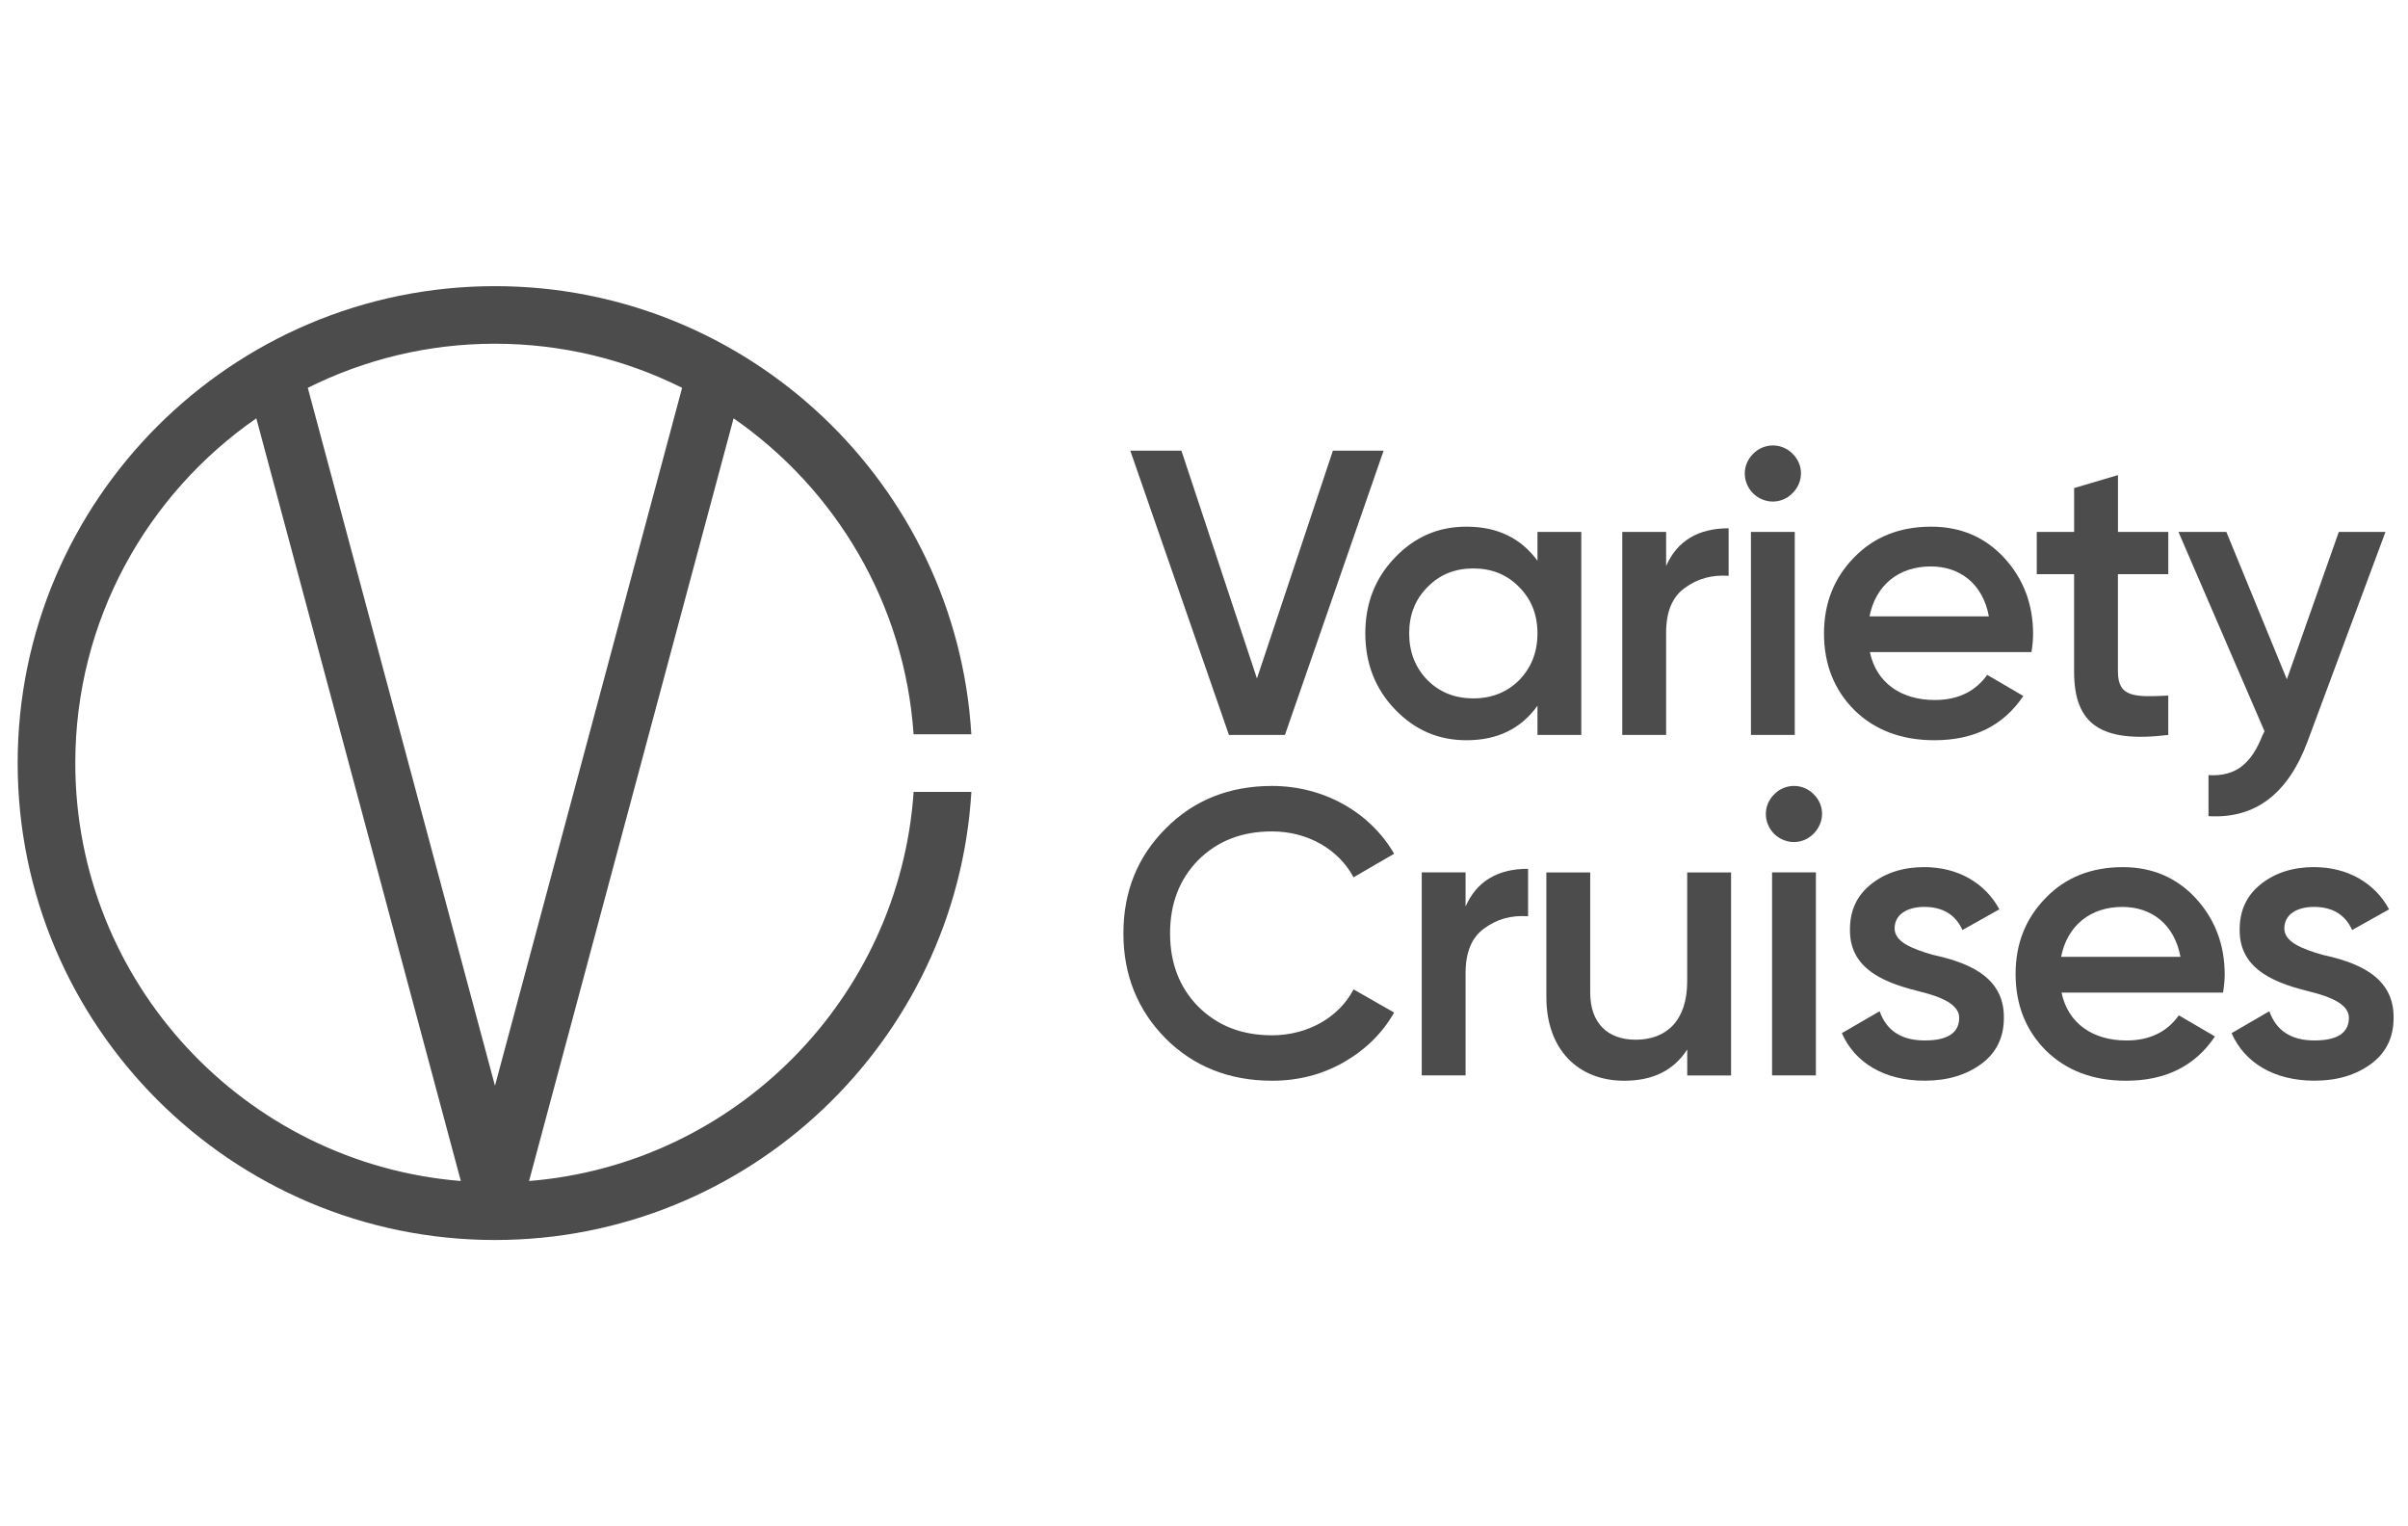
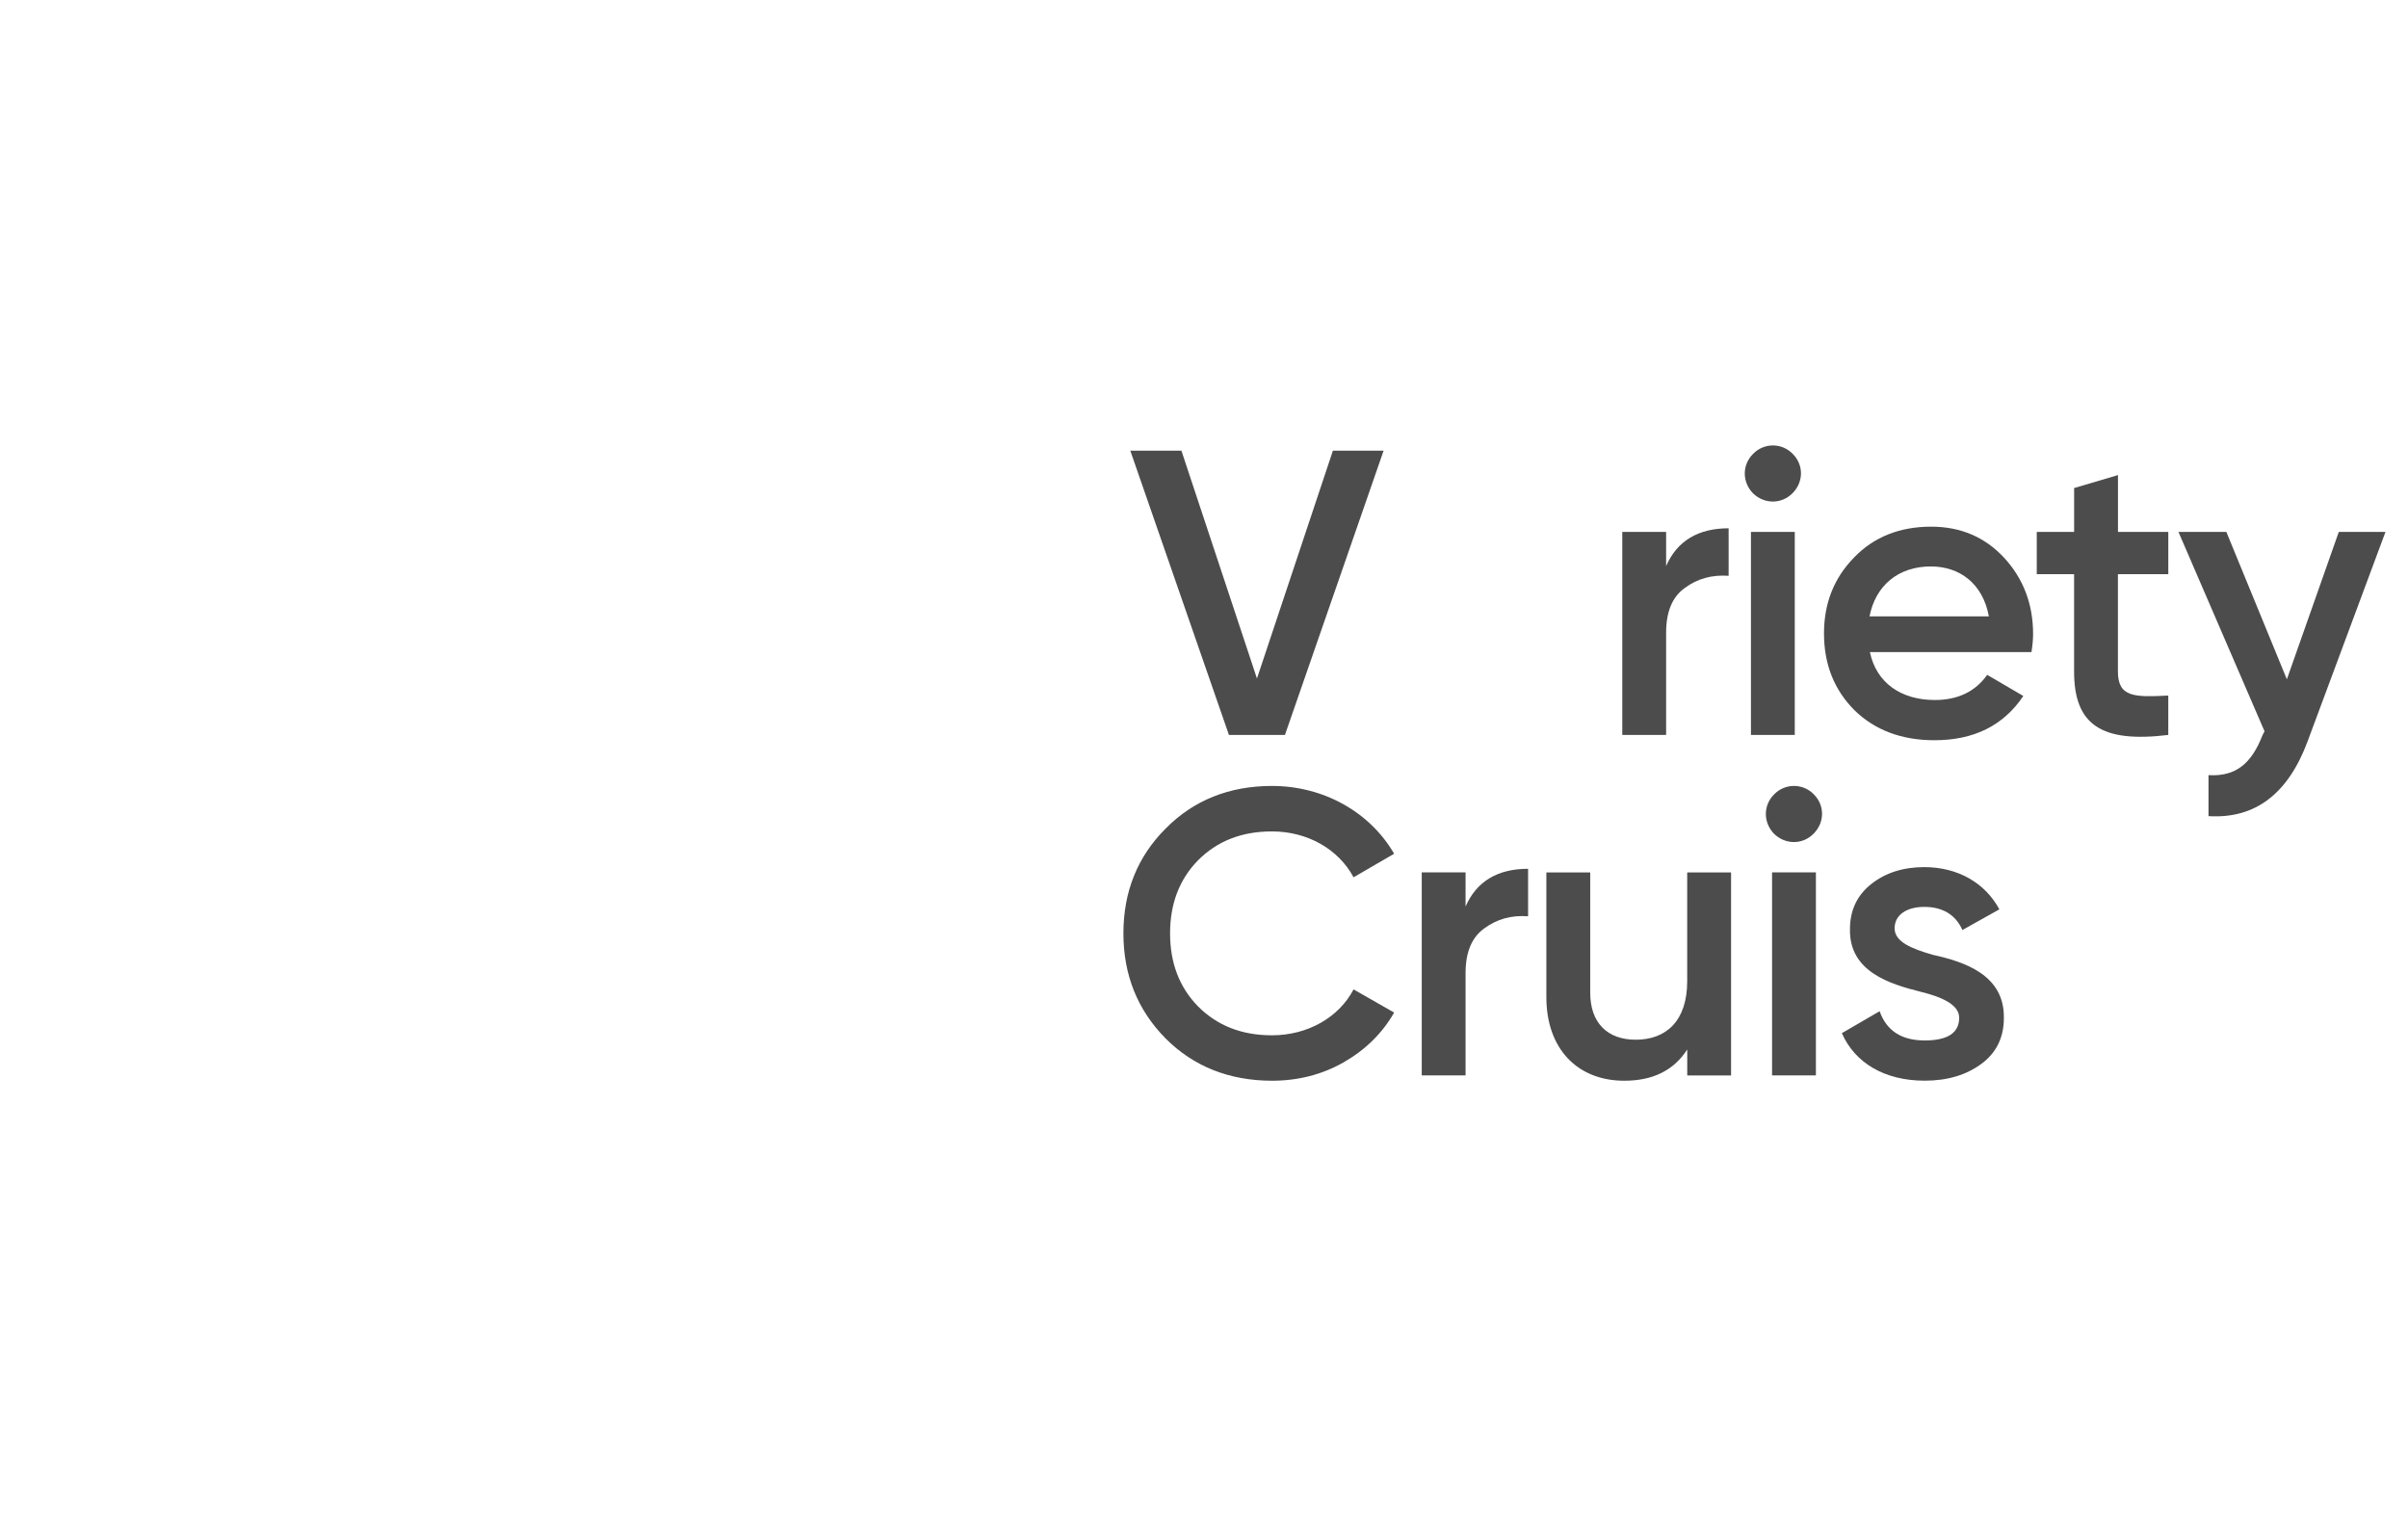
<svg xmlns="http://www.w3.org/2000/svg" width="101" height="64" viewBox="0 0 101 64" fill="none">
  <g clip-path="url(#clip0_1411_11626)">
    <path d="M51.546 30.82L47.409 18.9H49.553L52.721 28.453L55.906 18.9H58.033L53.895 30.82H51.546Z" fill="#4C4C4C" />
-     <path d="M61.796 29.287C62.562 29.287 63.209 29.032 63.721 28.521C64.231 27.993 64.487 27.346 64.487 26.562C64.487 25.779 64.231 25.132 63.721 24.622C63.211 24.093 62.564 23.838 61.796 23.838C61.029 23.838 60.382 24.093 59.872 24.622C59.361 25.132 59.106 25.779 59.106 26.562C59.106 27.346 59.361 27.993 59.872 28.521C60.382 29.032 61.029 29.287 61.796 29.287ZM64.487 22.307H66.325V30.821H64.487V29.596C63.789 30.566 62.801 31.042 61.507 31.042C60.332 31.042 59.345 30.616 58.51 29.748C57.676 28.881 57.266 27.808 57.266 26.564C57.266 25.304 57.674 24.248 58.51 23.38C59.343 22.512 60.332 22.086 61.507 22.086C62.801 22.086 63.789 22.562 64.487 23.516V22.307Z" fill="#4C4C4C" />
    <path d="M69.883 23.738C70.343 22.683 71.227 22.154 72.505 22.154V24.147C71.806 24.097 71.193 24.266 70.666 24.657C70.138 25.031 69.883 25.662 69.883 26.53V30.821H68.044V22.307H69.883V23.738Z" fill="#4C4C4C" />
    <path d="M73.441 22.307H75.279V30.82H73.441V22.307ZM73.527 20.688C73.067 20.212 73.067 19.497 73.527 19.037C73.635 18.924 73.764 18.834 73.908 18.773C74.051 18.711 74.206 18.68 74.362 18.68C74.518 18.68 74.672 18.711 74.816 18.773C74.959 18.834 75.089 18.924 75.197 19.037C75.656 19.497 75.656 20.212 75.18 20.688C74.719 21.148 74.003 21.148 73.527 20.688Z" fill="#4C4C4C" />
    <path d="M83.42 25.847C83.165 24.469 82.195 23.754 80.985 23.754C79.623 23.754 78.669 24.553 78.414 25.847H83.42ZM78.43 27.346C78.701 28.64 79.742 29.355 81.154 29.355C82.125 29.355 82.856 28.997 83.35 28.3L84.865 29.186C84.031 30.43 82.788 31.042 81.136 31.042C79.758 31.042 78.633 30.616 77.783 29.783C76.931 28.931 76.505 27.858 76.505 26.564C76.505 25.287 76.931 24.232 77.765 23.38C78.599 22.512 79.69 22.086 81 22.086C82.243 22.086 83.264 22.528 84.066 23.396C84.865 24.264 85.275 25.337 85.275 26.58C85.275 26.767 85.259 27.023 85.207 27.346H78.43Z" fill="#4C4C4C" />
    <path d="M90.945 24.078H88.833V28.164C88.833 29.253 89.548 29.237 90.945 29.169V30.82C88.136 31.162 86.995 30.394 86.995 28.164V24.078H85.429V22.306H86.996V20.467L88.835 19.923V22.306H90.946V24.078H90.945Z" fill="#4C4C4C" />
    <path d="M98.097 22.307H100.055L96.787 31.093C95.969 33.289 94.591 34.346 92.632 34.225V32.506C93.789 32.574 94.436 32.011 94.896 30.836L94.982 30.666L91.372 22.306H93.381L95.919 28.487L98.097 22.307Z" fill="#4C4C4C" />
    <path d="M48.89 43.549C47.715 42.358 47.12 40.893 47.12 39.139C47.12 37.385 47.716 35.921 48.89 34.747C50.065 33.556 51.564 32.959 53.35 32.959C55.512 32.959 57.455 34.048 58.475 35.802L56.773 36.79C56.143 35.615 54.849 34.866 53.35 34.866C52.072 34.866 51.052 35.274 50.252 36.075C49.468 36.875 49.077 37.897 49.077 39.141C49.077 40.384 49.468 41.405 50.252 42.206C51.052 43.006 52.074 43.416 53.35 43.416C54.849 43.416 56.159 42.666 56.773 41.491L58.475 42.462C57.981 43.33 57.266 44.029 56.347 44.555C55.445 45.066 54.441 45.321 53.35 45.321C51.562 45.319 50.063 44.724 48.89 43.549Z" fill="#4C4C4C" />
    <path d="M61.471 38.016C61.931 36.961 62.816 36.433 64.093 36.433V38.424C63.394 38.373 62.781 38.542 62.255 38.934C61.726 39.31 61.471 39.939 61.471 40.807V45.098H59.633V36.584H61.471V38.016Z" fill="#4C4C4C" />
    <path d="M70.769 36.585H72.607V45.1H70.769V44.011C70.207 44.879 69.339 45.321 68.129 45.321C66.172 45.321 64.86 43.993 64.86 41.813V36.585H66.699V41.626C66.699 42.904 67.43 43.601 68.606 43.601C69.899 43.601 70.767 42.801 70.767 41.148V36.585H70.769Z" fill="#4C4C4C" />
    <path d="M74.327 36.584H76.165V45.098H74.327V36.584ZM74.411 34.967C73.951 34.49 73.951 33.775 74.411 33.315C74.519 33.202 74.649 33.112 74.792 33.051C74.936 32.99 75.09 32.958 75.246 32.958C75.402 32.958 75.557 32.99 75.7 33.051C75.844 33.112 75.973 33.202 76.081 33.315C76.541 33.775 76.541 34.49 76.063 34.967C75.605 35.427 74.889 35.427 74.411 34.967Z" fill="#4C4C4C" />
    <path d="M81.069 40.041C82.381 40.331 84.083 40.875 84.049 42.697C84.049 43.515 83.725 44.162 83.095 44.622C82.464 45.082 81.682 45.319 80.728 45.319C79.042 45.319 77.799 44.57 77.254 43.326L78.838 42.406C79.127 43.224 79.756 43.632 80.728 43.632C81.7 43.632 82.175 43.309 82.175 42.679C82.175 42.135 81.46 41.811 80.557 41.59C79.28 41.267 77.56 40.757 77.594 38.968C77.594 38.185 77.883 37.554 78.48 37.078C79.077 36.602 79.824 36.363 80.71 36.363C82.123 36.363 83.264 37.028 83.86 38.133L82.311 39.001C82.022 38.354 81.477 38.031 80.71 38.031C80.011 38.031 79.467 38.338 79.467 38.933C79.468 39.497 80.183 39.786 81.069 40.041Z" fill="#4C4C4C" />
-     <path d="M91.456 40.126C91.201 38.747 90.231 38.032 89.021 38.032C87.659 38.032 86.705 38.832 86.45 40.126H91.456ZM86.468 41.624C86.739 42.918 87.779 43.633 89.192 43.633C90.162 43.633 90.894 43.276 91.388 42.578L92.903 43.464C92.069 44.708 90.826 45.321 89.174 45.321C87.794 45.321 86.671 44.895 85.819 44.061C84.967 43.209 84.541 42.138 84.541 40.843C84.541 39.565 84.967 38.51 85.801 37.658C86.635 36.79 87.726 36.364 89.036 36.364C90.279 36.364 91.3 36.806 92.102 37.674C92.901 38.542 93.311 39.615 93.311 40.859C93.311 41.046 93.295 41.301 93.243 41.626H86.468V41.624Z" fill="#4C4C4C" />
-     <path d="M97.416 40.041C98.727 40.331 100.429 40.875 100.395 42.697C100.395 43.515 100.072 44.162 99.441 44.622C98.81 45.082 98.028 45.319 97.074 45.319C95.389 45.319 94.145 44.57 93.601 43.326L95.184 42.406C95.473 43.224 96.104 43.632 97.074 43.632C98.045 43.632 98.521 43.309 98.521 42.679C98.521 42.135 97.806 41.811 96.904 41.59C95.626 41.267 93.906 40.757 93.94 38.968C93.94 38.185 94.23 37.554 94.826 37.078C95.423 36.602 96.171 36.363 97.056 36.363C98.469 36.363 99.61 37.028 100.207 38.133L98.657 39.001C98.368 38.354 97.824 38.031 97.056 38.031C96.357 38.031 95.813 38.338 95.813 38.933C95.814 39.497 96.53 39.786 97.416 40.041Z" fill="#4C4C4C" />
-     <path d="M3.158 32C3.158 26.015 6.167 20.721 10.751 17.543L19.329 49.526C10.289 48.796 3.158 41.215 3.158 32ZM28.61 16.264L20.761 45.532L12.91 16.264C15.275 15.082 17.941 14.414 20.759 14.414C23.578 14.414 26.245 15.082 28.61 16.264ZM22.191 49.526L30.769 17.543C35.042 20.505 37.945 25.306 38.319 30.792H40.741C40.114 20.324 31.393 12 20.761 12C9.722 12 0.741 20.971 0.741 32C0.741 43.027 9.722 52 20.761 52C31.393 52 40.115 43.676 40.743 33.208H38.321C37.728 41.87 30.832 48.829 22.191 49.526Z" fill="#4C4C4C" />
  </g>
  <defs>
    <clipPath id="clip0_1411_11626">
      <rect width="99.654" height="40" fill="white" transform="translate(0.741 12)" />
    </clipPath>
  </defs>
</svg>